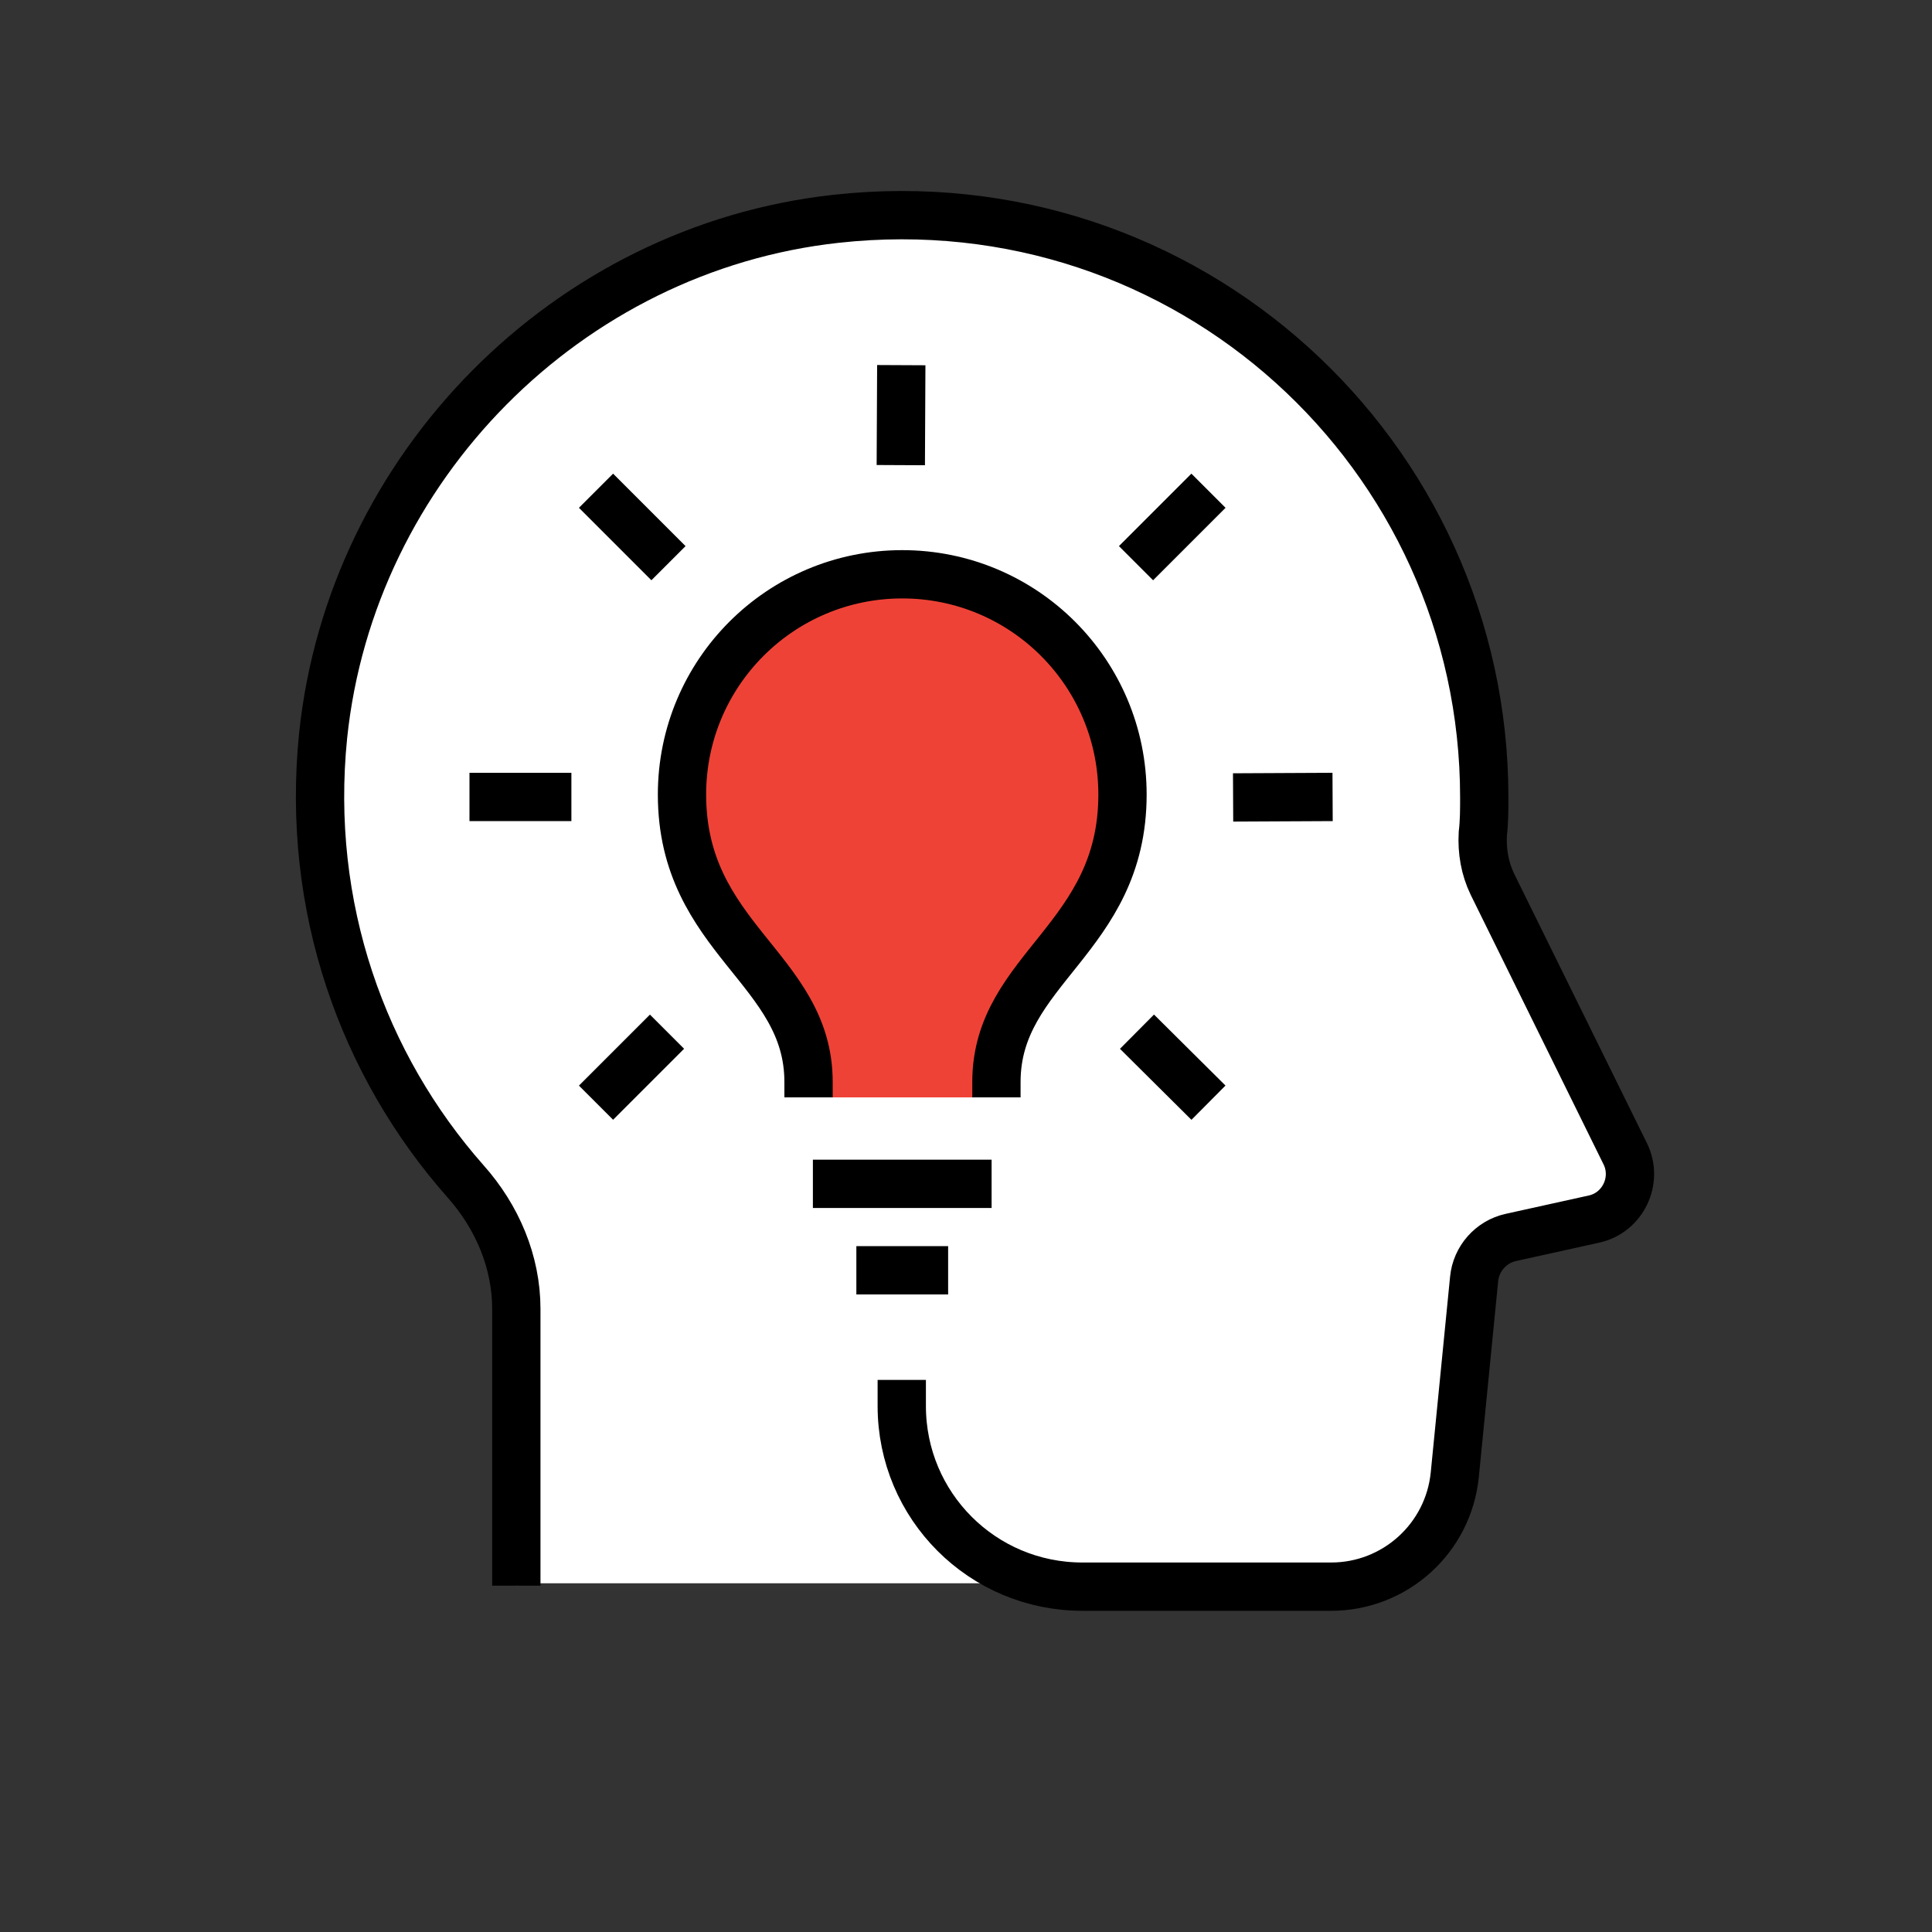
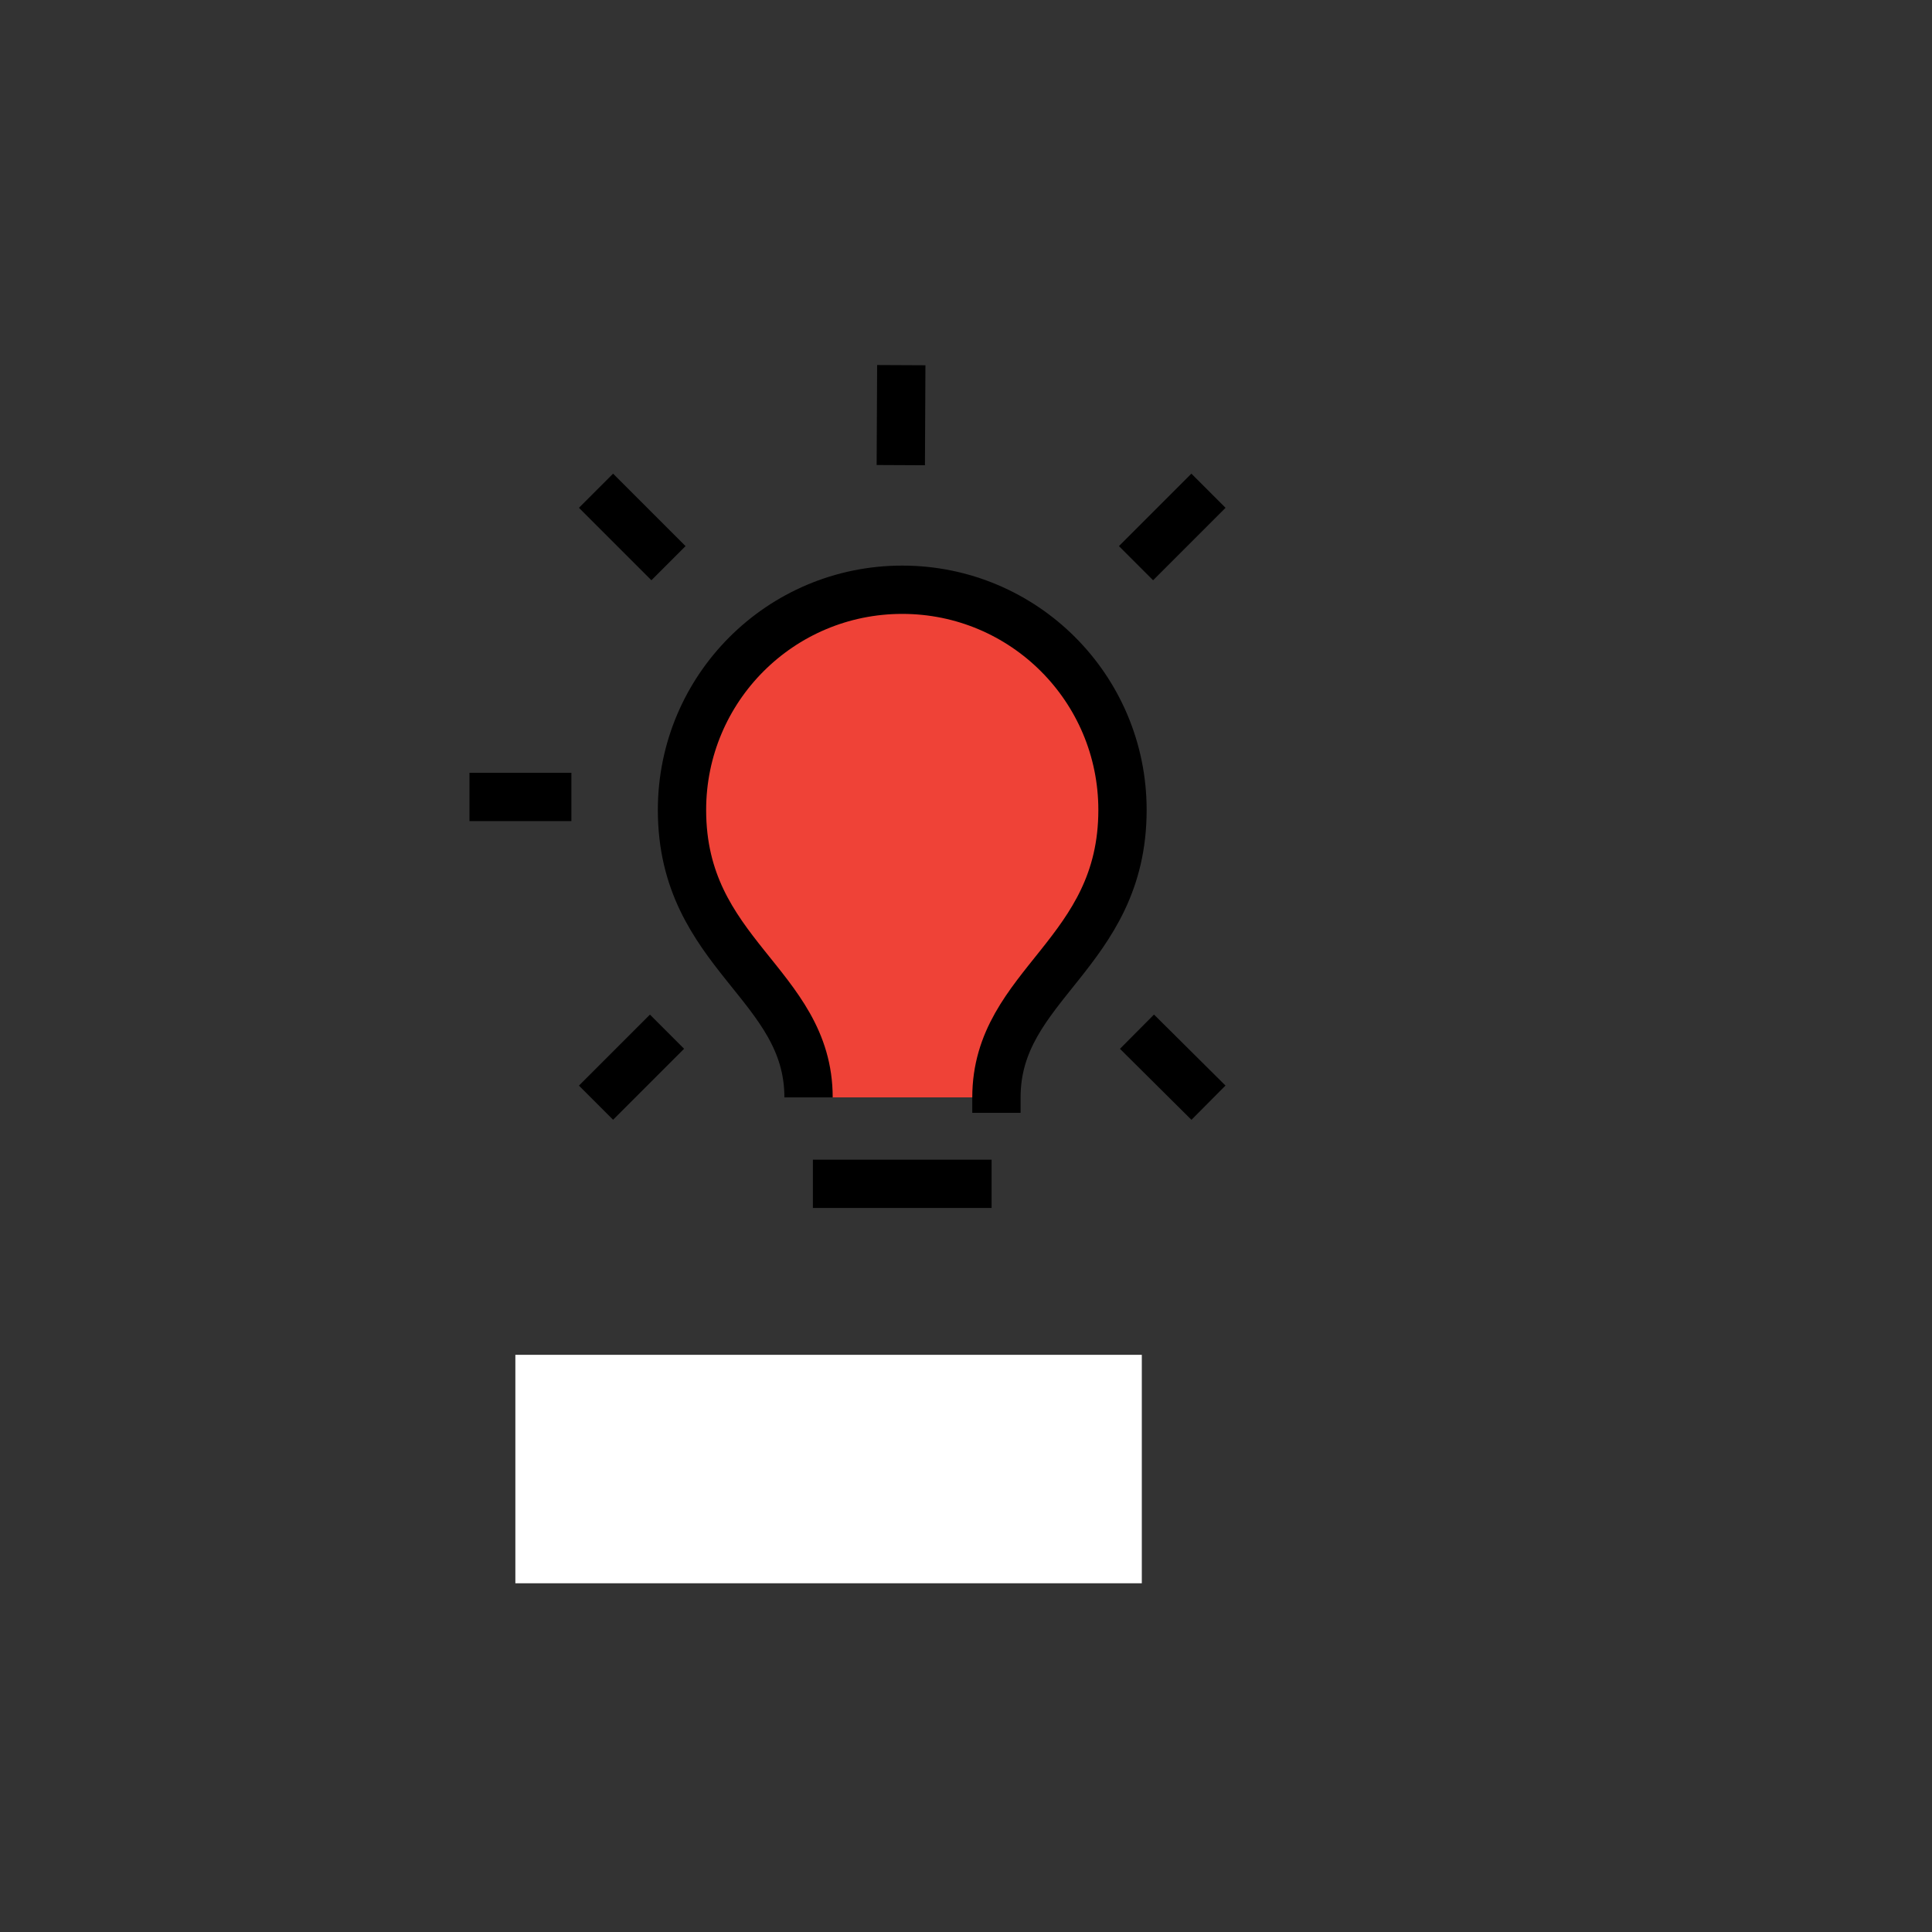
<svg xmlns="http://www.w3.org/2000/svg" id="Layer_1" viewBox="0 0 40 40">
  <rect x="0" y="0" width="40" height="40" fill="#333333" stroke="none" />
  <defs>
    <style>.cls-1,.cls-2{fill:#fff;}.cls-1,.cls-3{stroke:#000;stroke-miterlimit:10;}.cls-4{fill:#ef4237;}.cls-3{fill:none;}</style>
  </defs>
  <rect class="cls-2" x="10.67" y="28.05" width="12.97" height="4.73" />
-   <path class="cls-1" d="M10.69,32.83v-5.73c0-.98-.4-1.91-1.05-2.64-2.13-2.41-3.31-5.68-2.95-9.23.58-5.56,5.06-10.09,10.62-10.7,7.27-.8,13.42,4.87,13.42,11.98,0,.25,0,.5-.03.75-.02.36.04.72.2,1.05l2.75,5.58c.27.55-.05,1.22-.65,1.35l-1.72.38c-.41.09-.72.44-.76.86l-.4,4.05c-.13,1.32-1.24,2.32-2.56,2.32h-5.15c-2.07,0-3.74-1.67-3.74-3.74v-.54" />
  <line class="cls-1" x1="11.83" y1="16.5" x2="9.72" y2="16.5" />
-   <line class="cls-1" x1="27.59" y1="16.5" x2="25.53" y2="16.51" />
  <line class="cls-1" x1="18.66" y1="7.56" x2="18.65" y2="9.63" />
  <line class="cls-1" x1="13.81" y1="21.36" x2="12.34" y2="22.83" />
  <line class="cls-1" x1="25.02" y1="10.16" x2="23.52" y2="11.66" />
  <line class="cls-1" x1="23.54" y1="21.36" x2="25.02" y2="22.83" />
  <line class="cls-1" x1="12.34" y1="10.16" x2="13.84" y2="11.66" />
  <line class="cls-1" x1="20.53" y1="24.51" x2="16.83" y2="24.51" />
  <path class="cls-4" d="M16.74,22.72v-.32c0-2.35-2.62-2.96-2.62-5.95,0-2.52,2.04-4.56,4.56-4.56s4.56,2.04,4.56,4.56c0,2.99-2.61,3.6-2.61,5.95v.32h-3.89Z" />
-   <line class="cls-1" x1="19.63" y1="26.3" x2="17.73" y2="26.3" />
-   <path class="cls-3" d="M16.74,22.72v-.32c0-2.35-2.62-2.96-2.62-5.95,0-2.52,2.04-4.56,4.56-4.56s4.56,2.04,4.56,4.56c0,2.99-2.61,3.6-2.61,5.95v.32" />
+   <path class="cls-3" d="M16.74,22.72c0-2.35-2.62-2.96-2.62-5.95,0-2.52,2.04-4.56,4.56-4.56s4.56,2.04,4.56,4.56c0,2.99-2.61,3.6-2.61,5.95v.32" />
</svg>